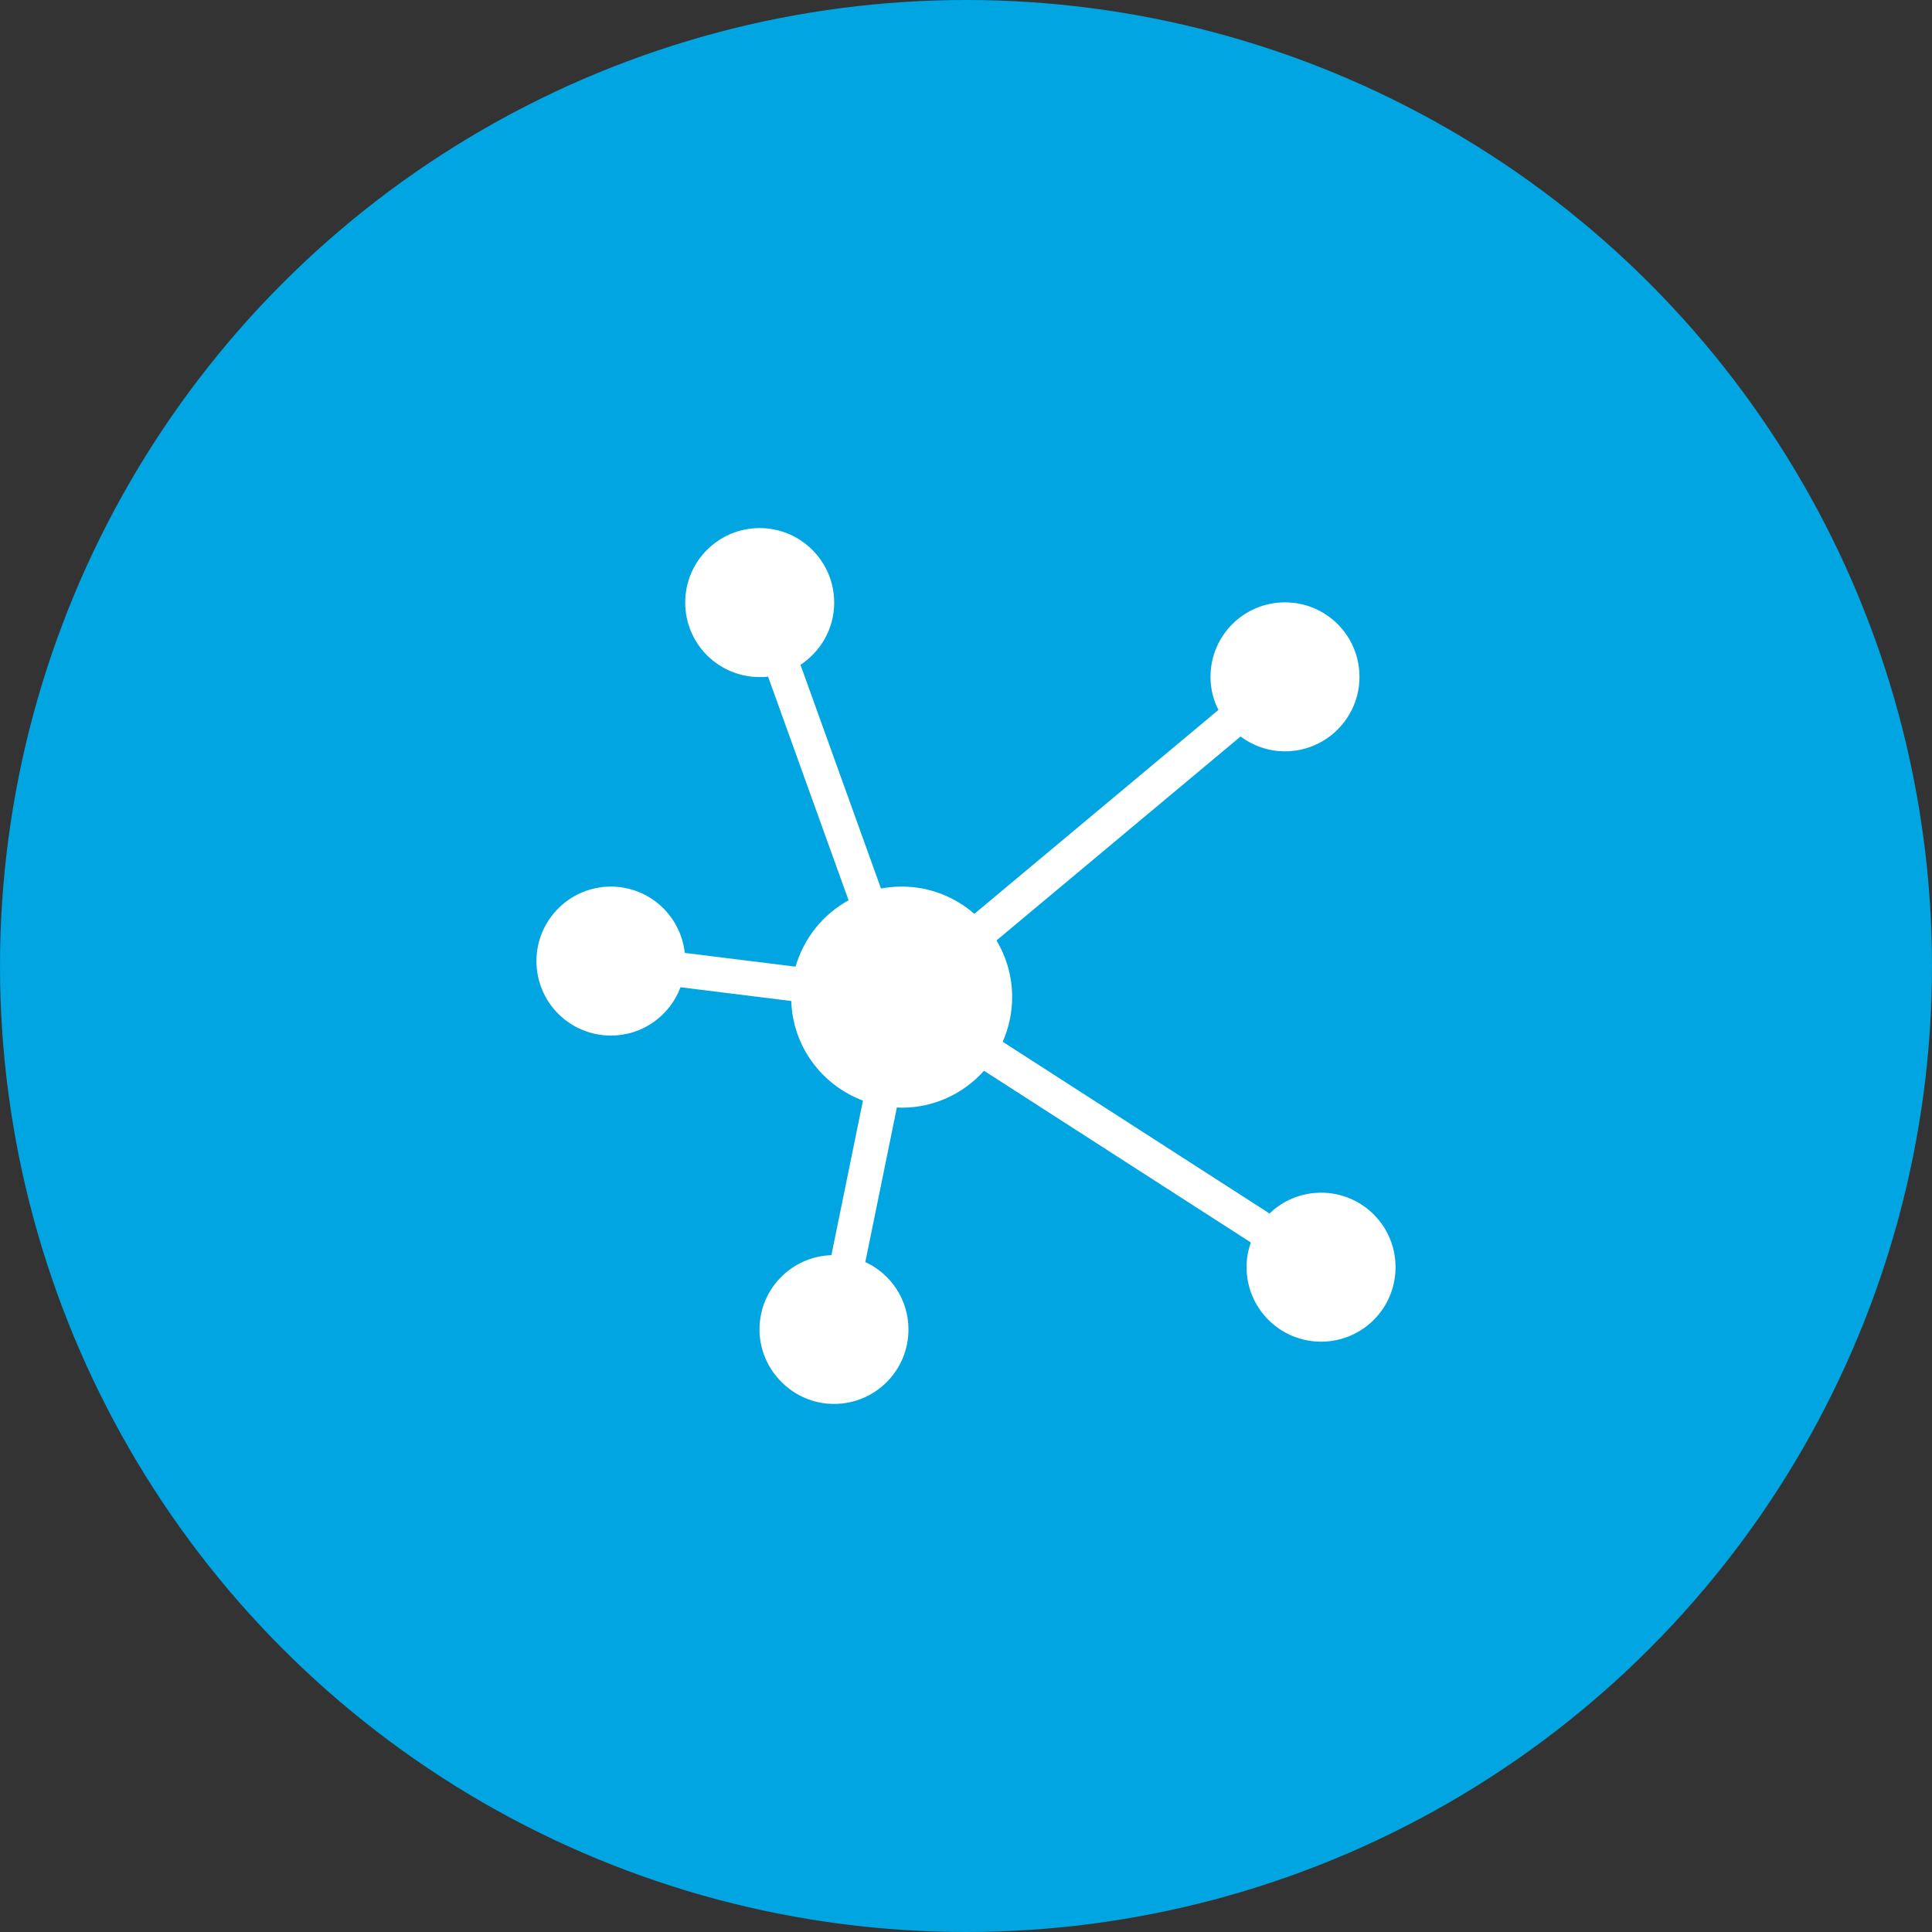
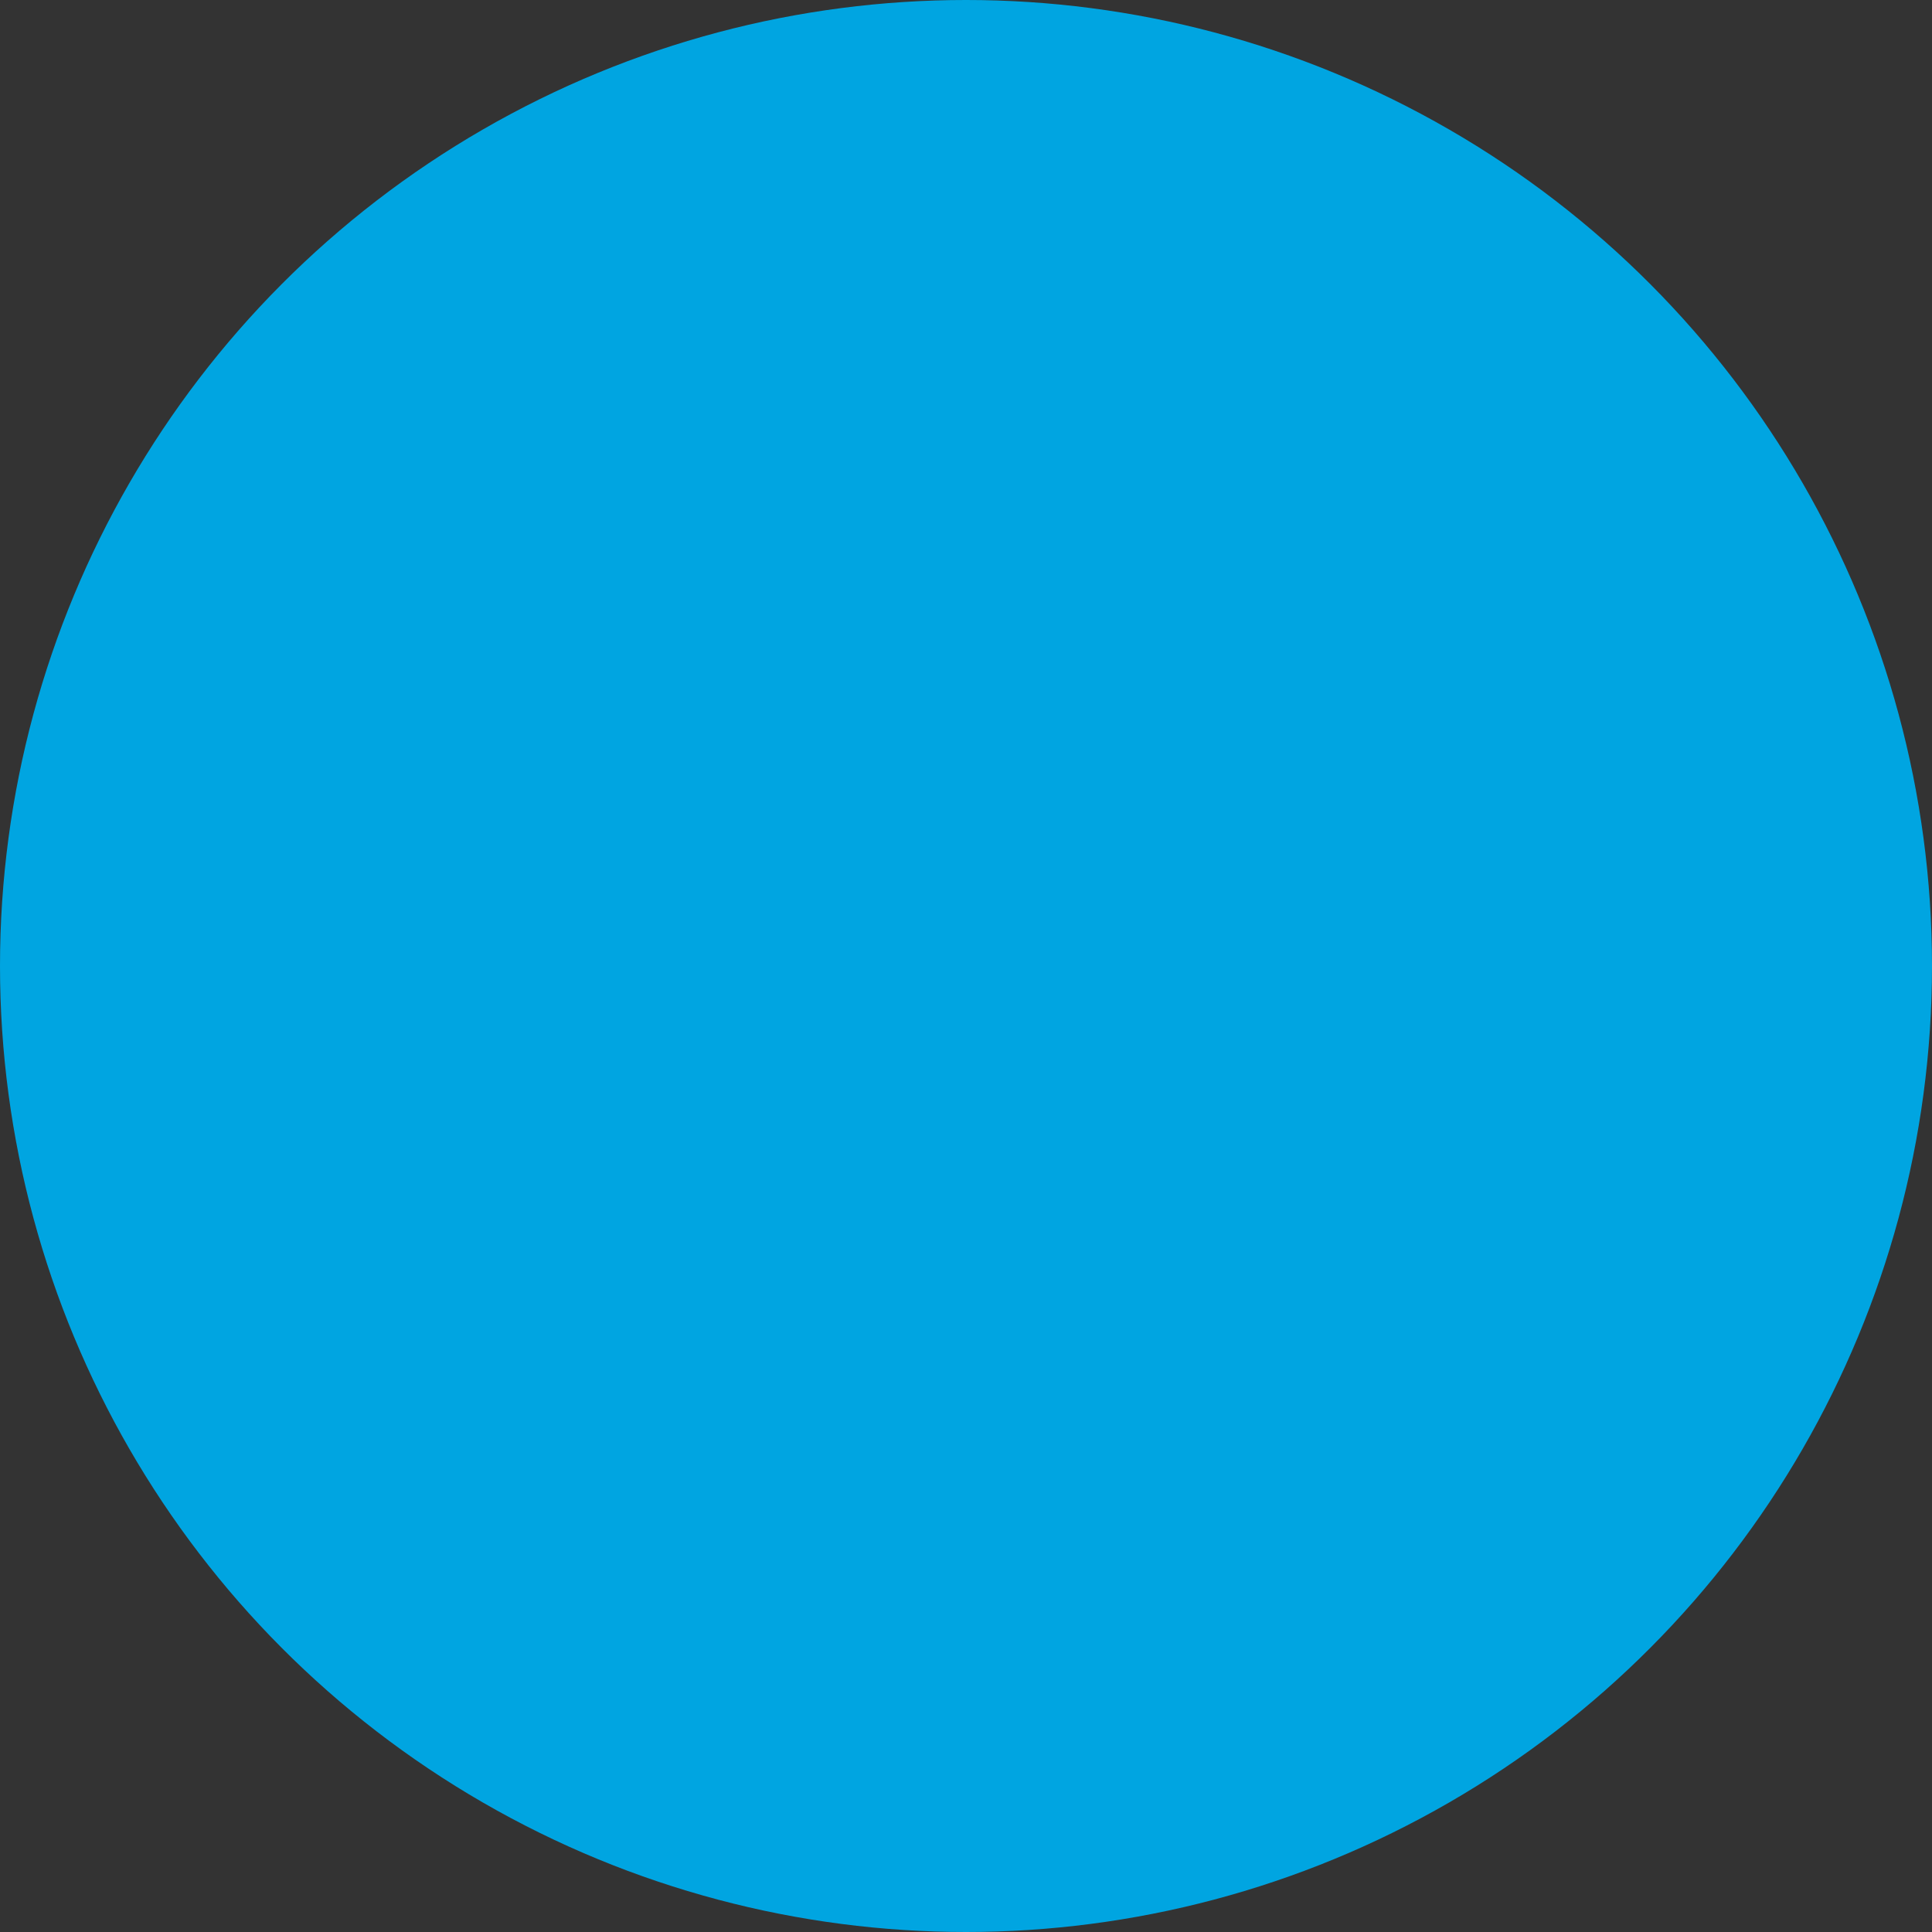
<svg xmlns="http://www.w3.org/2000/svg" viewBox="0 0 90 90">
  <rect x="0" y="0" width="90" height="90" fill="#333333" stroke="none" />
  <g id="Kreis_u_Schatten" data-name="Kreis u Schatten">
    <circle cx="45" cy="45" r="45" fill="#00a5e1" />
  </g>
  <g id="Icons">
    <g id="Ebene_1-2" data-name="Ebene 1-2">
-       <path d="M61.54,55.56c-.93,0-1.78.37-2.4.97l-12.43-8c.28-.64.44-1.34.44-2.08,0-.97-.27-1.87-.73-2.64l11.37-9.5c.58.43,1.29.69,2.07.69,1.91,0,3.47-1.55,3.47-3.47s-1.55-3.47-3.47-3.47-3.47,1.55-3.47,3.47c0,.55.13,1.08.37,1.54l-11.37,9.5c-.91-.79-2.09-1.27-3.38-1.27-.33,0-.65.03-.97.09l-3.75-10.42c.94-.62,1.57-1.68,1.57-2.9,0-1.91-1.55-3.47-3.47-3.47s-3.47,1.55-3.47,3.47,1.55,3.47,3.47,3.47c.13,0,.26,0,.39-.02l3.75,10.42c-1.19.65-2.08,1.76-2.47,3.09l-5.16-.64c-.19-1.74-1.66-3.09-3.44-3.09-1.91,0-3.47,1.55-3.47,3.47s1.55,3.47,3.47,3.47c1.49,0,2.75-.94,3.24-2.25l5.16.64c.07,2.13,1.44,3.93,3.34,4.64l-1.47,7.2c-1.86.06-3.35,1.58-3.35,3.46s1.55,3.47,3.47,3.47,3.47-1.55,3.47-3.47c0-1.39-.82-2.59-2.01-3.14l1.47-7.2c.08,0,.15.01.23.01,1.52,0,2.89-.67,3.83-1.72l12.43,8c-.13.36-.2.75-.2,1.15,0,1.91,1.55,3.47,3.47,3.47s3.47-1.55,3.47-3.47-1.55-3.47-3.47-3.47h0Z" fill="#fff" />
-     </g>
+       </g>
  </g>
</svg>